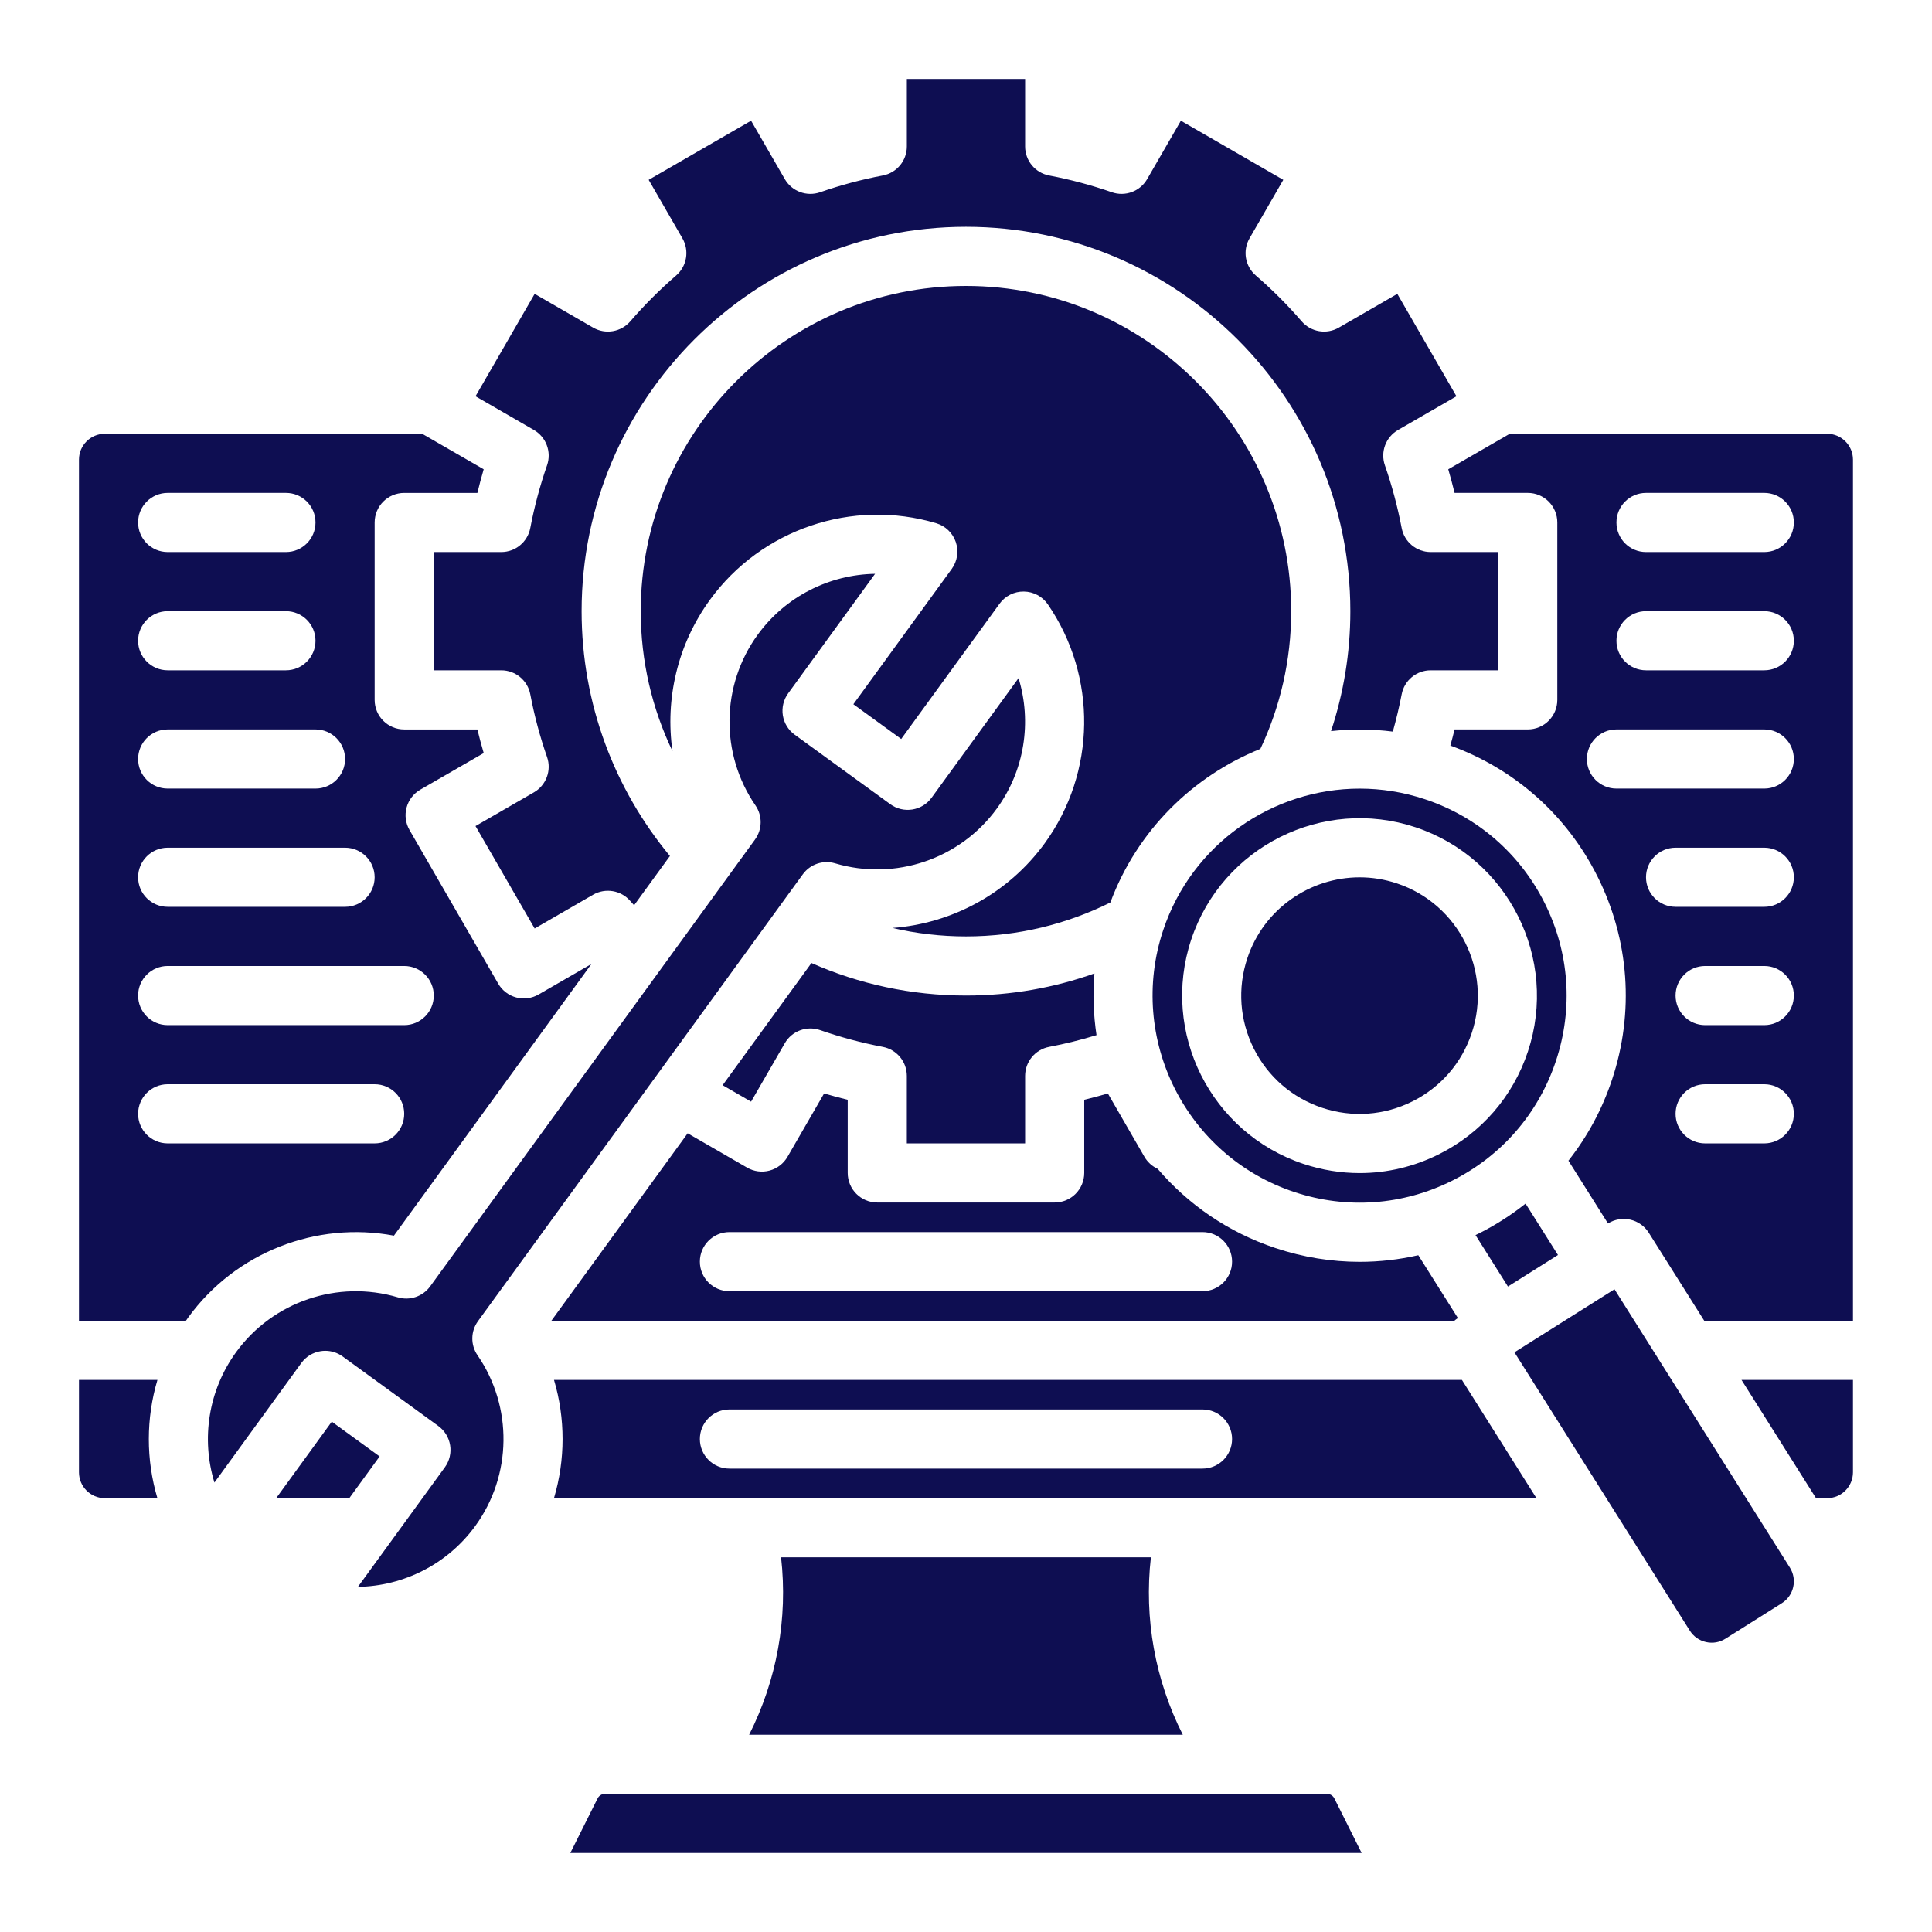
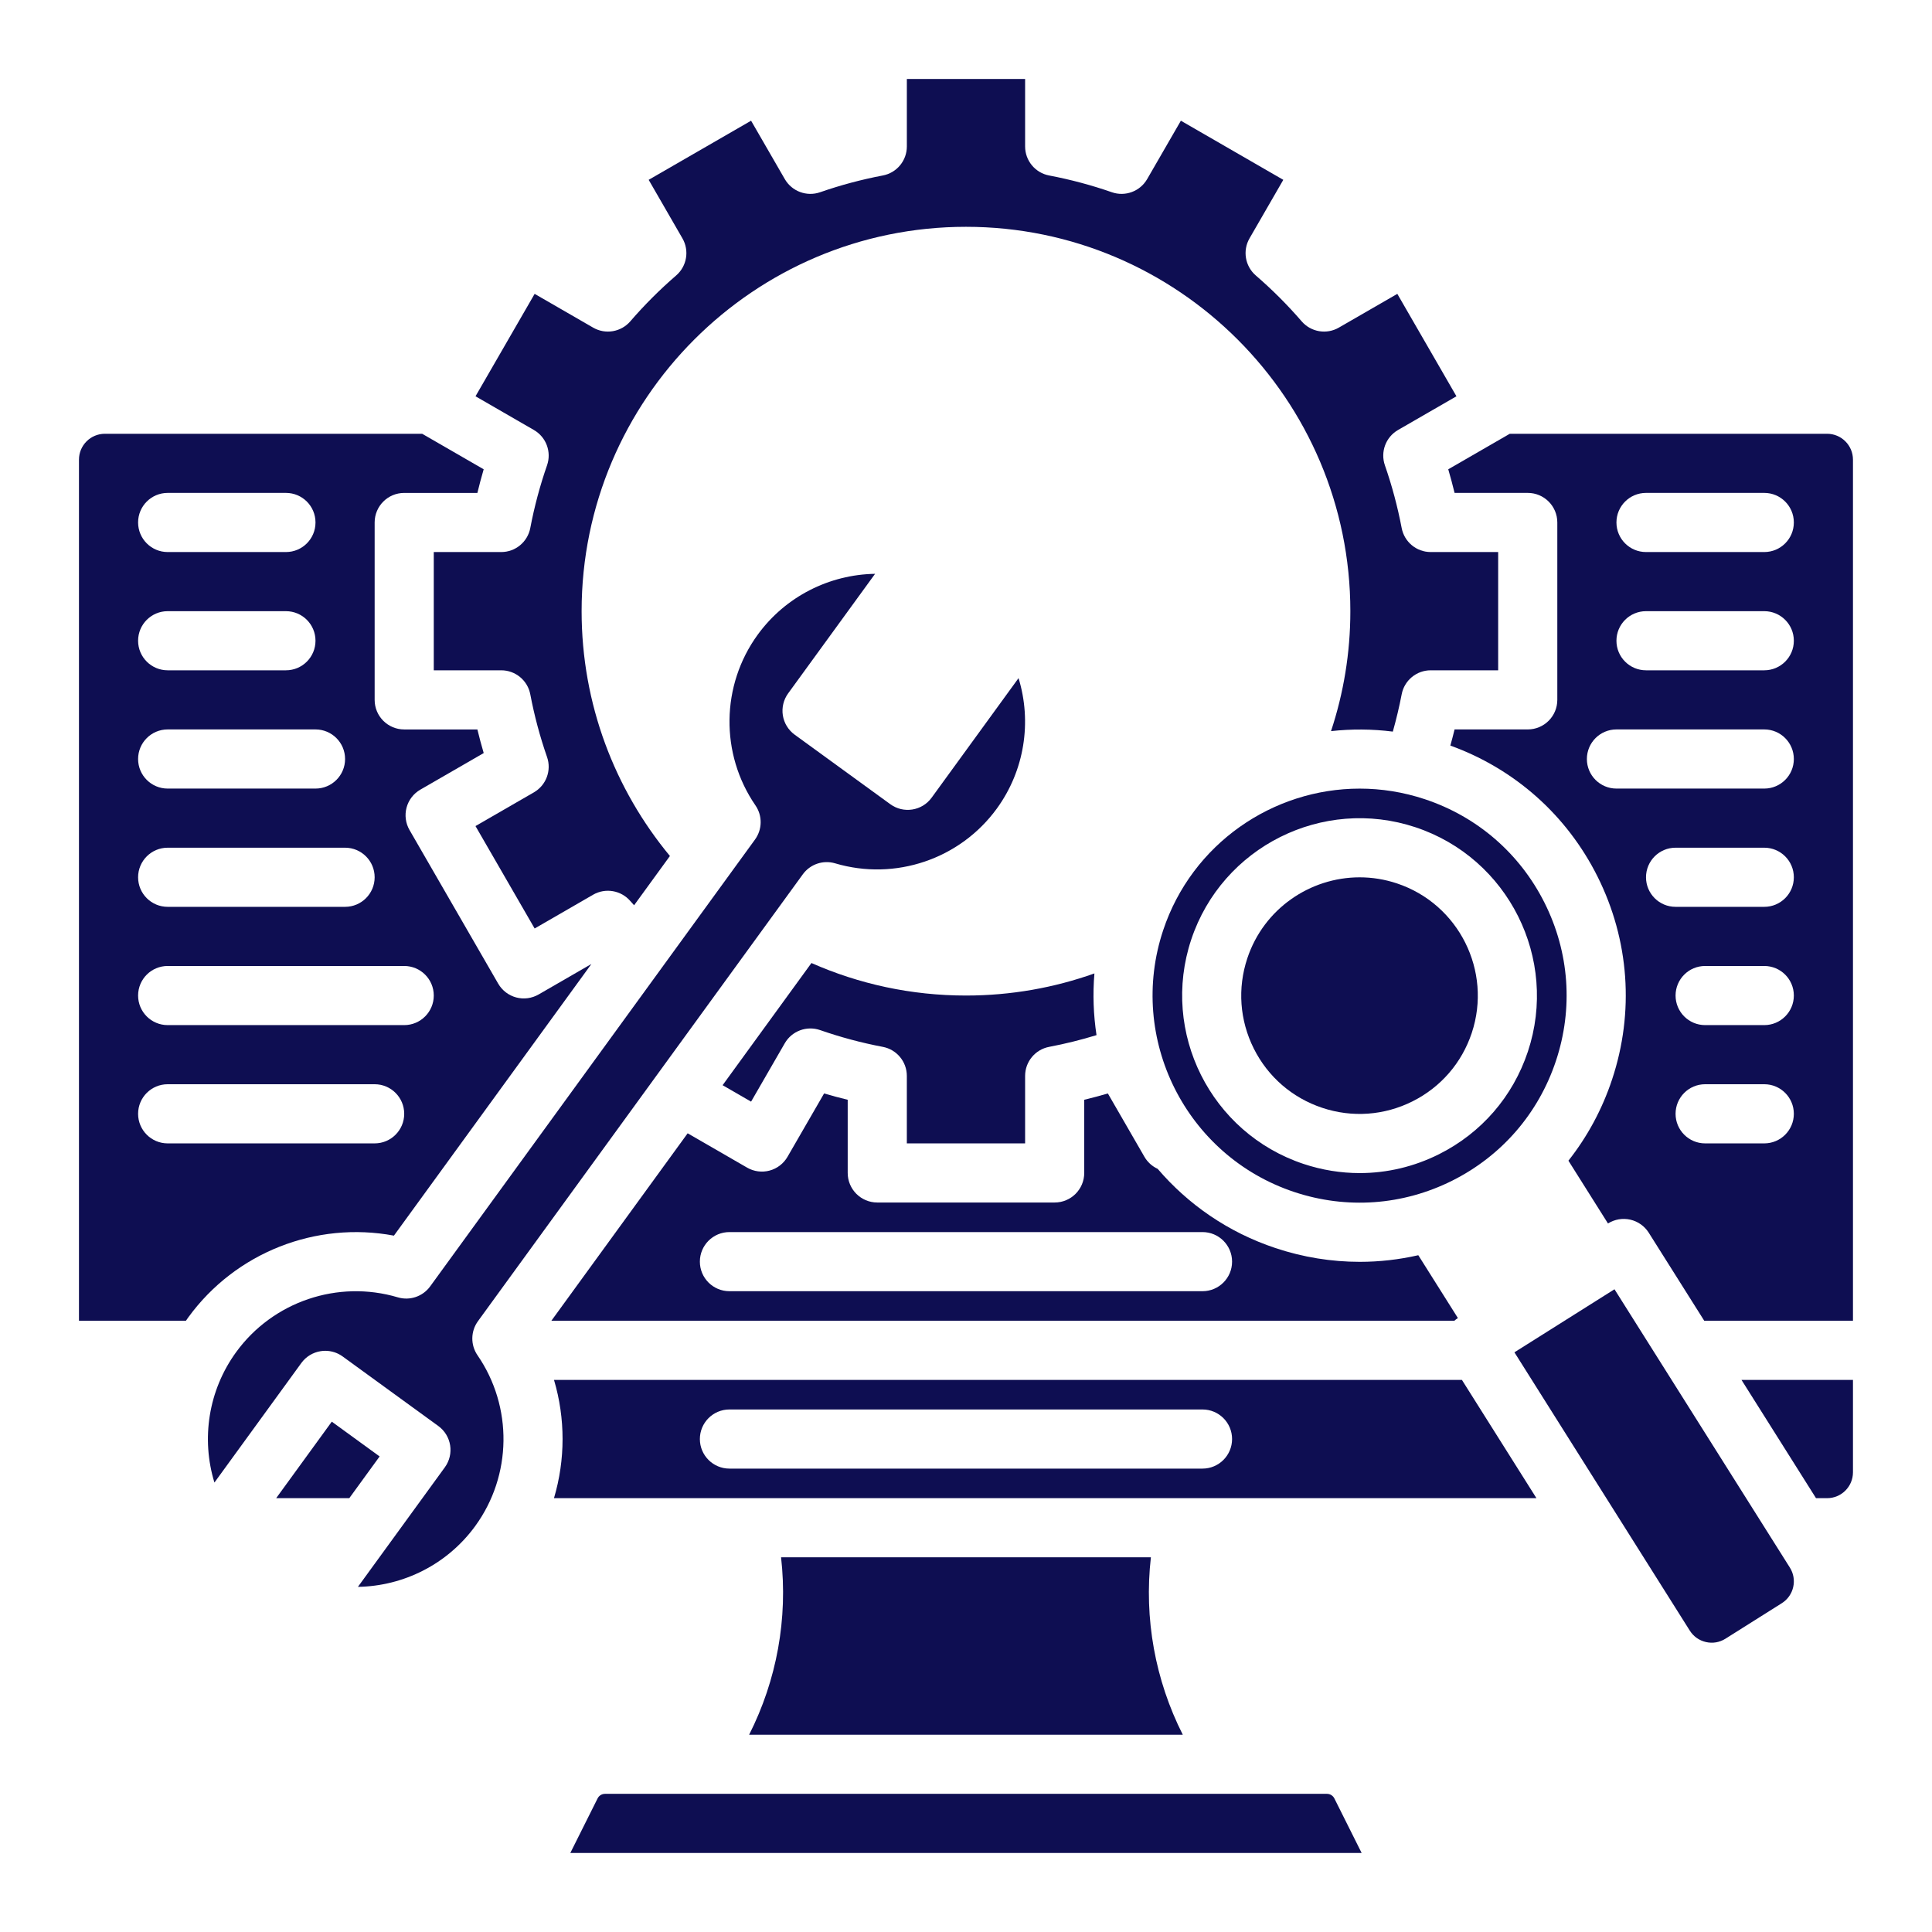
<svg xmlns="http://www.w3.org/2000/svg" width="500" viewBox="0 0 375 375" height="500" preserveAspectRatio="xMidYMid meet">
  <defs>
    <clipPath id="e69c7ed567">
      <path d="M 15.328 84 L 115 84 L 115 257 L 15.328 257 Z M 15.328 84 " clip-rule="nonzero" />
    </clipPath>
    <clipPath id="da489a4789">
-       <path d="M 15.328 267 L 31 267 L 31 291 L 15.328 291 Z M 15.328 267 " clip-rule="nonzero" />
-     </clipPath>
+       </clipPath>
    <clipPath id="1c9830ce33">
      <path d="M 84 15.328 L 291 15.328 L 291 181 L 84 181 Z M 84 15.328 " clip-rule="nonzero" />
    </clipPath>
    <clipPath id="62ed29e99f">
      <path d="M 110 348 L 265 348 L 265 359.578 L 110 359.578 Z M 110 348 " clip-rule="nonzero" />
    </clipPath>
    <clipPath id="2eb9742554">
      <path d="M 338 267 L 359.578 267 L 359.578 291 L 338 291 Z M 338 267 " clip-rule="nonzero" />
    </clipPath>
    <clipPath id="497d8c0257">
      <path d="M 281 84 L 359.578 84 L 359.578 257 L 281 257 Z M 281 84 " clip-rule="nonzero" />
    </clipPath>
  </defs>
  <g clip-path="url(#e69c7ed567)">
    <path fill="#0e0e52" d="M 76.461 239.836 L 114.793 187.109 L 104.543 193.027 C 103.223 193.789 101.656 193.996 100.188 193.602 C 98.719 193.207 97.465 192.246 96.703 190.93 L 79.488 161.109 C 78.727 159.789 78.52 158.223 78.914 156.754 C 79.309 155.281 80.27 154.027 81.586 153.27 L 93.887 146.168 C 93.441 144.652 93.031 143.125 92.66 141.586 L 78.457 141.586 C 75.285 141.586 72.719 139.016 72.719 135.848 L 72.719 101.414 C 72.719 98.242 75.285 95.676 78.457 95.676 L 92.66 95.676 C 93.031 94.137 93.438 92.609 93.883 91.09 L 81.941 84.195 L 20.352 84.195 C 17.582 84.195 15.328 86.449 15.328 89.215 L 15.328 256.359 L 36.086 256.359 C 36.242 256.141 36.391 255.918 36.547 255.699 C 45.723 243.082 61.355 237 76.461 239.836 Z M 32.547 95.672 L 55.5 95.672 C 58.672 95.672 61.238 98.242 61.238 101.41 C 61.238 104.582 58.672 107.152 55.5 107.152 L 32.547 107.152 C 29.375 107.152 26.805 104.582 26.805 101.41 C 26.805 98.242 29.375 95.672 32.547 95.672 Z M 32.547 118.629 L 55.5 118.629 C 58.672 118.629 61.238 121.199 61.238 124.367 C 61.238 127.535 58.672 130.105 55.5 130.105 L 32.547 130.105 C 29.375 130.105 26.805 127.535 26.805 124.367 C 26.805 121.199 29.375 118.629 32.547 118.629 Z M 32.547 141.582 L 61.238 141.582 C 64.41 141.582 66.98 144.152 66.98 147.324 C 66.98 150.492 64.41 153.062 61.238 153.062 L 32.547 153.062 C 29.375 153.062 26.805 150.492 26.805 147.324 C 26.805 144.152 29.375 141.582 32.547 141.582 Z M 32.547 164.539 L 66.98 164.539 C 70.148 164.539 72.719 167.109 72.719 170.277 C 72.719 173.449 70.148 176.016 66.98 176.016 L 32.547 176.016 C 29.375 176.016 26.805 173.449 26.805 170.277 C 26.805 167.109 29.375 164.539 32.547 164.539 Z M 32.547 187.496 L 78.457 187.496 C 81.625 187.496 84.195 190.062 84.195 193.234 C 84.195 196.402 81.625 198.973 78.457 198.973 L 32.547 198.973 C 29.375 198.973 26.805 196.402 26.805 193.234 C 26.805 190.062 29.375 187.496 32.547 187.496 Z M 32.547 221.93 C 29.375 221.93 26.805 219.359 26.805 216.188 C 26.805 213.02 29.375 210.449 32.547 210.449 L 72.719 210.449 C 75.887 210.449 78.457 213.02 78.457 216.188 C 78.457 219.359 75.887 221.93 72.719 221.93 Z M 32.547 221.93 " fill-opacity="1" fill-rule="nonzero" />
  </g>
  <g clip-path="url(#da489a4789)">
    <path fill="#0e0e52" d="M 15.328 267.84 L 15.328 285.773 C 15.328 288.543 17.582 290.793 20.352 290.793 L 30.551 290.793 C 28.324 283.309 28.336 275.312 30.559 267.84 Z M 15.328 267.84 " fill-opacity="1" fill-rule="nonzero" />
  </g>
  <path fill="#0e0e52" d="M 64.398 275.945 L 53.605 290.793 L 67.797 290.793 L 73.684 282.695 Z M 64.398 275.945 " fill-opacity="1" fill-rule="nonzero" />
  <path fill="#0e0e52" d="M 92.773 256.438 L 155.828 169.699 C 157.258 167.734 159.773 166.879 162.105 167.574 C 173.738 171.027 186.352 166.758 193.488 156.938 C 198.883 149.52 200.301 140.102 197.699 131.625 L 180.828 154.832 C 178.965 157.395 175.375 157.961 172.812 156.098 L 154.246 142.602 C 153.016 141.707 152.188 140.359 151.949 138.855 C 151.715 137.352 152.082 135.816 152.977 134.586 L 169.852 111.379 C 160.984 111.52 152.465 115.773 147.07 123.195 C 139.934 133.012 139.758 146.324 146.633 156.328 C 148.012 158.328 147.977 160.984 146.547 162.953 L 83.492 249.688 C 82.062 251.652 79.547 252.508 77.215 251.812 C 65.578 248.355 52.969 252.633 45.832 262.449 C 40.438 269.867 39.02 279.289 41.621 287.762 L 58.492 264.555 C 59.387 263.324 60.734 262.5 62.238 262.262 C 62.535 262.215 62.836 262.191 63.133 262.191 C 64.34 262.191 65.52 262.57 66.508 263.289 L 85.074 276.785 C 87.641 278.652 88.207 282.238 86.344 284.805 L 69.473 308.008 C 78.336 307.867 86.855 303.613 92.25 296.195 C 99.391 286.375 99.562 273.062 92.688 263.062 C 91.309 261.059 91.344 258.402 92.773 256.438 Z M 92.773 256.438 " fill-opacity="1" fill-rule="nonzero" />
  <path fill="#0e0e52" d="M 282.977 255.832 L 275.293 243.637 C 271.559 244.488 267.754 244.922 263.938 244.922 C 258.449 244.922 252.941 244.039 247.582 242.254 C 238.371 239.191 230.602 233.766 224.707 226.875 C 223.637 226.383 222.73 225.57 222.133 224.535 L 215.035 212.238 C 213.52 212.684 211.988 213.094 210.449 213.465 L 210.449 227.668 C 210.449 230.836 207.879 233.406 204.711 233.406 L 170.277 233.406 C 167.109 233.406 164.539 230.836 164.539 227.668 L 164.539 213.465 C 163 213.094 161.473 212.684 159.957 212.238 L 152.855 224.535 C 152.094 225.855 150.84 226.816 149.371 227.211 C 147.902 227.605 146.336 227.398 145.016 226.637 L 133.473 219.973 L 107.02 256.359 L 282.277 256.359 C 282.496 256.172 282.727 255.992 282.977 255.832 Z M 233.406 250.621 L 141.582 250.621 C 138.414 250.621 135.844 248.055 135.844 244.883 C 135.844 241.715 138.414 239.145 141.582 239.145 L 233.406 239.145 C 236.574 239.145 239.145 241.715 239.145 244.883 C 239.145 248.055 236.574 250.621 233.406 250.621 Z M 233.406 250.621 " fill-opacity="1" fill-rule="nonzero" />
-   <path fill="#0e0e52" d="M 244.641 145.355 C 248.469 137.238 250.621 128.184 250.621 118.629 C 250.621 83.82 222.305 55.5 187.496 55.5 C 152.688 55.5 124.367 83.82 124.367 118.629 C 124.367 128.355 126.586 137.57 130.531 145.809 C 129.074 135.664 131.504 125.086 137.785 116.441 C 147.777 102.699 165.434 96.715 181.723 101.555 C 183.508 102.086 184.922 103.449 185.523 105.215 C 186.121 106.98 185.824 108.926 184.73 110.43 L 165.637 136.691 L 174.922 143.438 L 194.012 117.18 C 195.105 115.672 196.859 114.789 198.73 114.816 C 200.594 114.84 202.328 115.766 203.383 117.301 C 213.008 131.305 212.762 149.945 202.773 163.688 C 195.695 173.422 184.773 179.258 173.219 180.117 C 177.809 181.188 182.586 181.758 187.496 181.758 C 197.555 181.758 207.066 179.383 215.516 175.176 C 220.762 161.113 231.598 150.609 244.641 145.355 Z M 244.641 145.355 " fill-opacity="1" fill-rule="nonzero" />
  <path fill="#0e0e52" d="M 198.973 221.93 L 198.973 208.832 C 198.973 206.074 200.934 203.707 203.641 203.195 C 206.738 202.605 209.816 201.844 212.832 200.918 C 212.238 196.996 212.086 192.984 212.426 188.941 C 204.625 191.719 196.234 193.234 187.496 193.234 C 176.828 193.234 166.684 190.977 157.5 186.922 L 140.258 210.637 L 145.785 213.828 L 152.328 202.492 C 153.703 200.109 156.586 199.039 159.184 199.941 C 163.137 201.316 167.227 202.414 171.348 203.195 C 174.055 203.707 176.016 206.074 176.016 208.832 L 176.016 221.93 Z M 198.973 221.93 " fill-opacity="1" fill-rule="nonzero" />
  <g clip-path="url(#1c9830ce33)">
    <path fill="#0e0e52" d="M 106.18 90.32 C 104.805 94.27 103.711 98.363 102.93 102.48 C 102.414 105.191 100.047 107.152 97.293 107.152 L 84.195 107.152 L 84.195 130.105 L 97.293 130.105 C 100.047 130.105 102.418 132.066 102.93 134.777 C 103.711 138.895 104.805 142.988 106.18 146.938 C 107.086 149.539 106.016 152.418 103.629 153.797 L 92.293 160.34 L 103.773 180.219 L 115.121 173.664 C 117.508 172.289 120.535 172.801 122.336 174.883 C 122.578 175.164 122.832 175.434 123.078 175.711 L 130.031 166.148 C 119.332 153.234 112.891 136.672 112.891 118.629 C 112.891 77.492 146.355 44.023 187.496 44.023 C 228.633 44.023 262.102 77.492 262.102 118.629 C 262.102 126.762 260.777 134.582 258.352 141.91 C 262.289 141.48 266.312 141.492 270.348 142.004 C 271.016 139.617 271.598 137.203 272.062 134.777 C 272.574 132.066 274.941 130.105 277.699 130.105 L 290.793 130.105 L 290.793 107.152 L 277.699 107.152 C 274.941 107.152 272.574 105.191 272.062 102.48 C 271.277 98.363 270.184 94.27 268.809 90.32 C 267.902 87.715 268.973 84.84 271.359 83.461 L 282.695 76.918 L 271.219 57.039 L 259.867 63.59 C 257.484 64.969 254.457 64.457 252.656 62.375 C 249.918 59.203 246.922 56.207 243.75 53.469 C 241.668 51.668 241.156 48.641 242.535 46.258 L 249.086 34.906 L 229.207 23.43 L 222.664 34.762 C 221.285 37.148 218.406 38.219 215.805 37.312 C 211.855 35.938 207.762 34.844 203.641 34.062 C 200.934 33.551 198.973 31.184 198.973 28.426 L 198.973 15.328 L 176.02 15.328 L 176.02 28.426 C 176.02 31.184 174.059 33.551 171.348 34.062 C 167.23 34.844 163.137 35.938 159.188 37.312 C 156.586 38.219 153.707 37.148 152.328 34.762 L 145.785 23.43 L 125.906 34.906 L 132.457 46.258 C 133.836 48.641 133.324 51.668 131.242 53.469 C 128.07 56.207 125.074 59.203 122.336 62.375 C 120.535 64.457 117.508 64.969 115.125 63.59 L 103.773 57.039 L 92.297 76.918 L 103.629 83.461 C 106.016 84.84 107.086 87.715 106.18 90.32 Z M 106.18 90.32 " fill-opacity="1" fill-rule="nonzero" />
  </g>
  <path fill="#0e0e52" d="M 271.137 171.465 C 268.738 170.668 266.305 170.289 263.906 170.289 C 254.289 170.289 245.305 176.383 242.105 186 C 240.172 191.816 240.617 198.039 243.359 203.523 C 246.105 209.008 250.824 213.09 256.641 215.027 C 262.457 216.965 268.684 216.516 274.168 213.773 C 279.648 211.027 283.734 206.312 285.668 200.492 C 289.664 188.484 283.145 175.461 271.137 171.465 Z M 271.137 171.465 " fill-opacity="1" fill-rule="nonzero" />
  <path fill="#0e0e52" d="M 299.809 175.262 C 295.004 165.664 286.75 158.516 276.57 155.129 C 272.375 153.734 268.113 153.07 263.918 153.07 C 247.086 153.07 231.367 163.738 225.77 180.562 C 218.777 201.582 230.188 224.371 251.203 231.363 C 261.387 234.75 272.277 233.969 281.871 229.168 C 291.469 224.363 298.617 216.109 302.004 205.926 C 305.395 195.746 304.613 184.855 299.809 175.262 Z M 296.559 204.117 C 293.656 212.844 287.527 219.918 279.305 224.035 C 274.445 226.469 269.199 227.695 263.922 227.695 C 260.262 227.695 256.59 227.105 253.02 225.918 C 235.004 219.926 225.223 200.391 231.215 182.375 C 237.207 164.363 256.742 154.582 274.758 160.574 C 292.773 166.566 302.551 186.102 296.559 204.117 Z M 296.559 204.117 " fill-opacity="1" fill-rule="nonzero" />
-   <path fill="#0e0e52" d="M 287.012 239.43 C 286.809 239.531 286.602 239.629 286.395 239.73 L 292.688 249.715 L 302.398 243.594 L 296.109 233.621 C 293.316 235.84 290.277 237.797 287.012 239.43 Z M 287.012 239.43 " fill-opacity="1" fill-rule="nonzero" />
  <g clip-path="url(#62ed29e99f)">
    <path fill="#0e0e52" d="M 257.559 348.184 L 117.434 348.184 C 116.816 348.184 116.266 348.523 115.992 349.074 L 110.699 359.66 L 264.293 359.66 L 259 349.074 C 258.723 348.523 258.172 348.184 257.559 348.184 Z M 257.559 348.184 " fill-opacity="1" fill-rule="nonzero" />
  </g>
  <g clip-path="url(#2eb9742554)">
    <path fill="#0e0e52" d="M 352.488 290.793 L 354.641 290.793 C 357.406 290.793 359.66 288.543 359.66 285.773 L 359.66 267.84 L 338.023 267.84 Z M 352.488 290.793 " fill-opacity="1" fill-rule="nonzero" />
  </g>
  <path fill="#0e0e52" d="M 107.531 267.84 C 109.754 275.324 109.746 283.32 107.527 290.793 L 298.223 290.793 L 283.758 267.84 Z M 233.406 285.055 L 141.582 285.055 C 138.414 285.055 135.844 282.484 135.844 279.316 C 135.844 276.148 138.414 273.578 141.582 273.578 L 233.406 273.578 C 236.574 273.578 239.145 276.148 239.145 279.316 C 239.145 282.484 236.574 285.055 233.406 285.055 Z M 233.406 285.055 " fill-opacity="1" fill-rule="nonzero" />
  <path fill="#0e0e52" d="M 313.371 250.246 L 293.949 262.484 L 327.988 316.5 C 328.703 317.637 329.816 318.422 331.125 318.719 C 332.434 319.02 333.777 318.789 334.914 318.07 L 345.836 311.188 C 346.973 310.473 347.762 309.359 348.059 308.051 C 348.355 306.742 348.125 305.398 347.41 304.262 Z M 313.371 250.246 " fill-opacity="1" fill-rule="nonzero" />
  <g clip-path="url(#497d8c0257)">
-     <path fill="#0e0e52" d="M 354.641 84.195 L 293.047 84.195 L 281.105 91.09 C 281.551 92.605 281.957 94.137 282.332 95.672 L 296.535 95.672 C 299.703 95.672 302.273 98.242 302.273 101.41 L 302.273 135.844 C 302.273 139.016 299.703 141.582 296.535 141.582 L 282.332 141.582 C 282.078 142.633 281.801 143.676 281.512 144.715 C 293.992 149.234 304.105 158.203 310.07 170.121 C 316.246 182.457 317.25 196.461 312.895 209.551 C 310.973 215.34 308.098 220.641 304.43 225.289 L 312.109 237.477 C 313.395 236.664 314.953 236.398 316.438 236.734 C 317.922 237.074 319.211 237.984 320.023 239.273 L 330.793 256.359 L 359.66 256.359 L 359.66 89.215 C 359.66 86.449 357.406 84.195 354.641 84.195 Z M 342.445 221.93 L 330.965 221.93 C 327.797 221.93 325.227 219.359 325.227 216.188 C 325.227 213.02 327.797 210.449 330.965 210.449 L 342.445 210.449 C 345.613 210.449 348.184 213.02 348.184 216.188 C 348.184 219.359 345.613 221.93 342.445 221.93 Z M 342.445 198.973 L 330.965 198.973 C 327.797 198.973 325.227 196.402 325.227 193.234 C 325.227 190.062 327.797 187.496 330.965 187.496 L 342.445 187.496 C 345.613 187.496 348.184 190.062 348.184 193.234 C 348.184 196.402 345.613 198.973 342.445 198.973 Z M 342.445 176.016 L 325.227 176.016 C 322.059 176.016 319.488 173.449 319.488 170.277 C 319.488 167.109 322.059 164.539 325.227 164.539 L 342.445 164.539 C 345.613 164.539 348.184 167.109 348.184 170.277 C 348.184 173.449 345.613 176.016 342.445 176.016 Z M 342.445 153.062 L 313.75 153.062 C 310.582 153.062 308.012 150.492 308.012 147.324 C 308.012 144.152 310.582 141.582 313.75 141.582 L 342.445 141.582 C 345.613 141.582 348.184 144.152 348.184 147.324 C 348.184 150.492 345.613 153.062 342.445 153.062 Z M 342.445 130.105 L 319.488 130.105 C 316.32 130.105 313.75 127.535 313.75 124.367 C 313.75 121.199 316.32 118.629 319.488 118.629 L 342.445 118.629 C 345.613 118.629 348.184 121.199 348.184 124.367 C 348.184 127.535 345.613 130.105 342.445 130.105 Z M 342.445 107.152 L 319.488 107.152 C 316.32 107.152 313.75 104.582 313.75 101.41 C 313.75 98.242 316.32 95.672 319.488 95.672 L 342.445 95.672 C 345.613 95.672 348.184 98.242 348.184 101.41 C 348.184 104.582 345.613 107.152 342.445 107.152 Z M 342.445 107.152 " fill-opacity="1" fill-rule="nonzero" />
+     <path fill="#0e0e52" d="M 354.641 84.195 L 293.047 84.195 L 281.105 91.09 C 281.551 92.605 281.957 94.137 282.332 95.672 L 296.535 95.672 C 299.703 95.672 302.273 98.242 302.273 101.41 L 302.273 135.844 C 302.273 139.016 299.703 141.582 296.535 141.582 L 282.332 141.582 C 282.078 142.633 281.801 143.676 281.512 144.715 C 293.992 149.234 304.105 158.203 310.07 170.121 C 316.246 182.457 317.25 196.461 312.895 209.551 C 310.973 215.34 308.098 220.641 304.43 225.289 L 312.109 237.477 C 313.395 236.664 314.953 236.398 316.438 236.734 C 317.922 237.074 319.211 237.984 320.023 239.273 L 330.793 256.359 L 359.66 256.359 L 359.66 89.215 C 359.66 86.449 357.406 84.195 354.641 84.195 Z M 342.445 221.93 L 330.965 221.93 C 327.797 221.93 325.227 219.359 325.227 216.188 C 325.227 213.02 327.797 210.449 330.965 210.449 L 342.445 210.449 C 345.613 210.449 348.184 213.02 348.184 216.188 C 348.184 219.359 345.613 221.93 342.445 221.93 Z M 342.445 198.973 L 330.965 198.973 C 327.797 198.973 325.227 196.402 325.227 193.234 C 325.227 190.062 327.797 187.496 330.965 187.496 L 342.445 187.496 C 345.613 187.496 348.184 190.062 348.184 193.234 C 348.184 196.402 345.613 198.973 342.445 198.973 Z M 342.445 176.016 L 325.227 176.016 C 322.059 176.016 319.488 173.449 319.488 170.277 C 319.488 167.109 322.059 164.539 325.227 164.539 L 342.445 164.539 C 345.613 164.539 348.184 167.109 348.184 170.277 C 348.184 173.449 345.613 176.016 342.445 176.016 Z M 342.445 153.062 L 313.75 153.062 C 310.582 153.062 308.012 150.492 308.012 147.324 C 308.012 144.152 310.582 141.582 313.75 141.582 L 342.445 141.582 C 345.613 141.582 348.184 144.152 348.184 147.324 C 348.184 150.492 345.613 153.062 342.445 153.062 Z M 342.445 130.105 L 319.488 130.105 C 316.32 130.105 313.75 127.535 313.75 124.367 C 313.75 121.199 316.32 118.629 319.488 118.629 L 342.445 118.629 C 345.613 118.629 348.184 121.199 348.184 124.367 C 348.184 127.535 345.613 130.105 342.445 130.105 M 342.445 107.152 L 319.488 107.152 C 316.32 107.152 313.75 104.582 313.75 101.41 C 313.75 98.242 316.32 95.672 319.488 95.672 L 342.445 95.672 C 345.613 95.672 348.184 98.242 348.184 101.41 C 348.184 104.582 345.613 107.152 342.445 107.152 Z M 342.445 107.152 " fill-opacity="1" fill-rule="nonzero" />
  </g>
  <path fill="#0e0e52" d="M 229.578 336.707 C 224.227 326.137 222.031 314.164 223.387 302.273 L 151.605 302.273 C 152.957 314.164 150.762 326.137 145.406 336.707 Z M 229.578 336.707 " fill-opacity="1" fill-rule="nonzero" />
</svg>